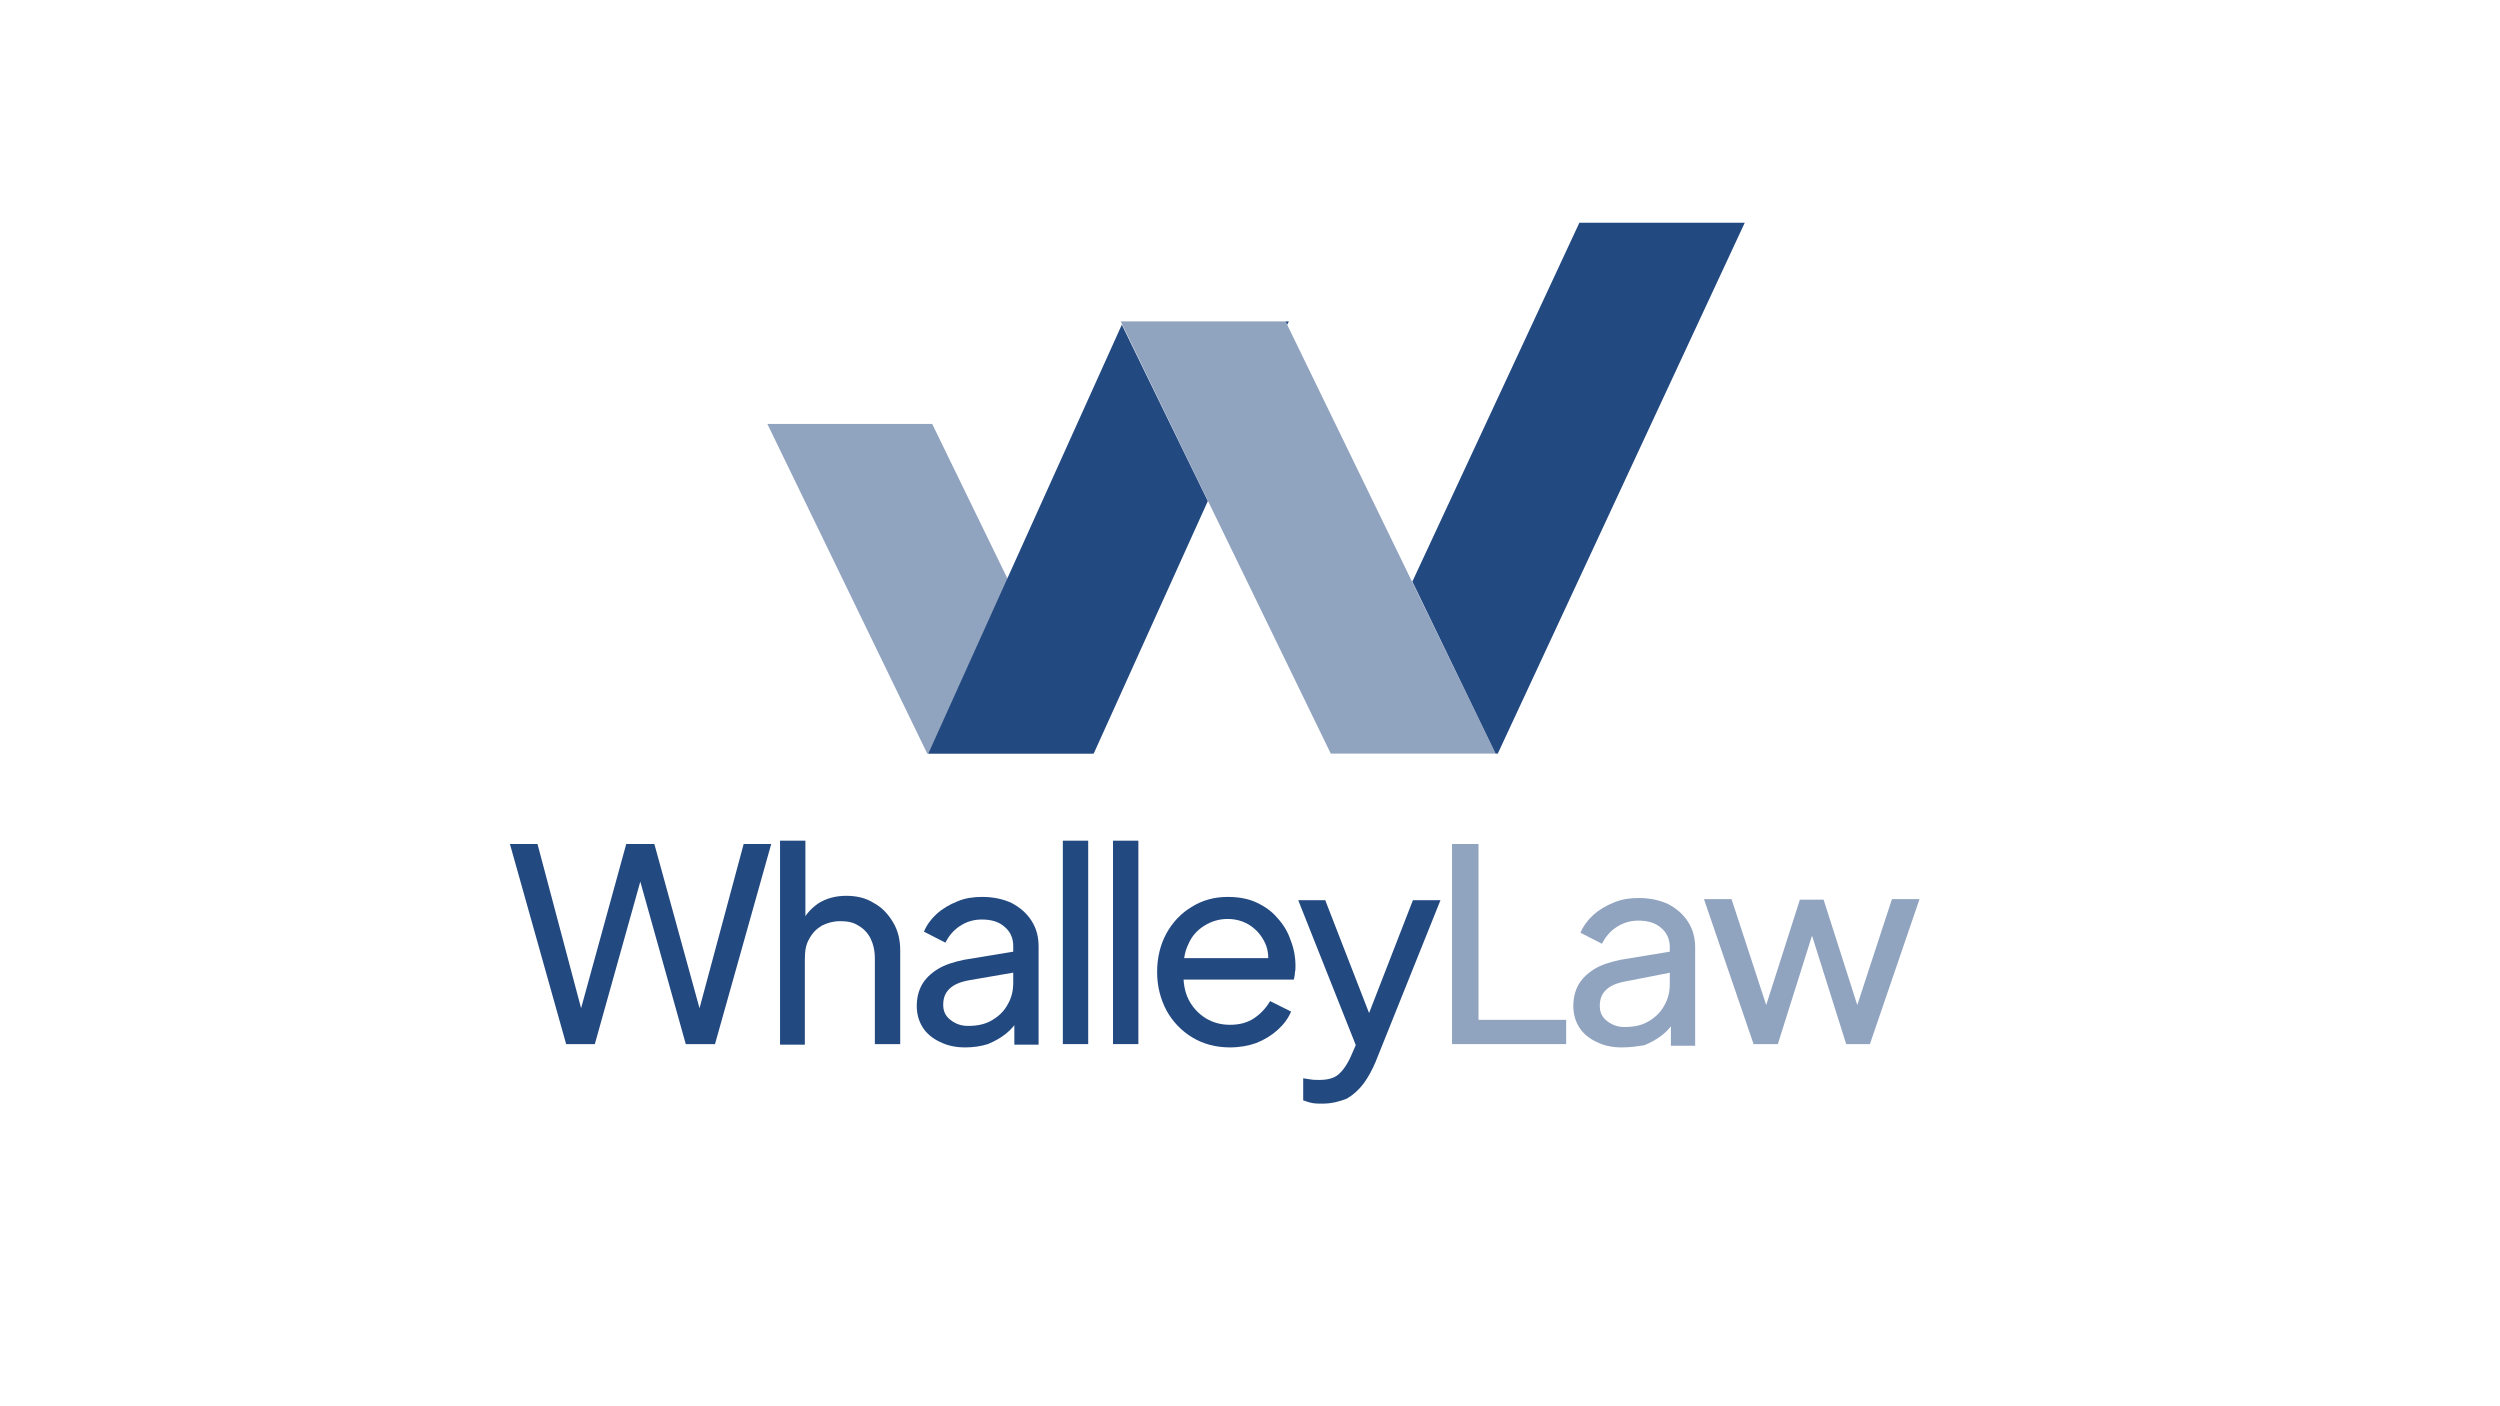
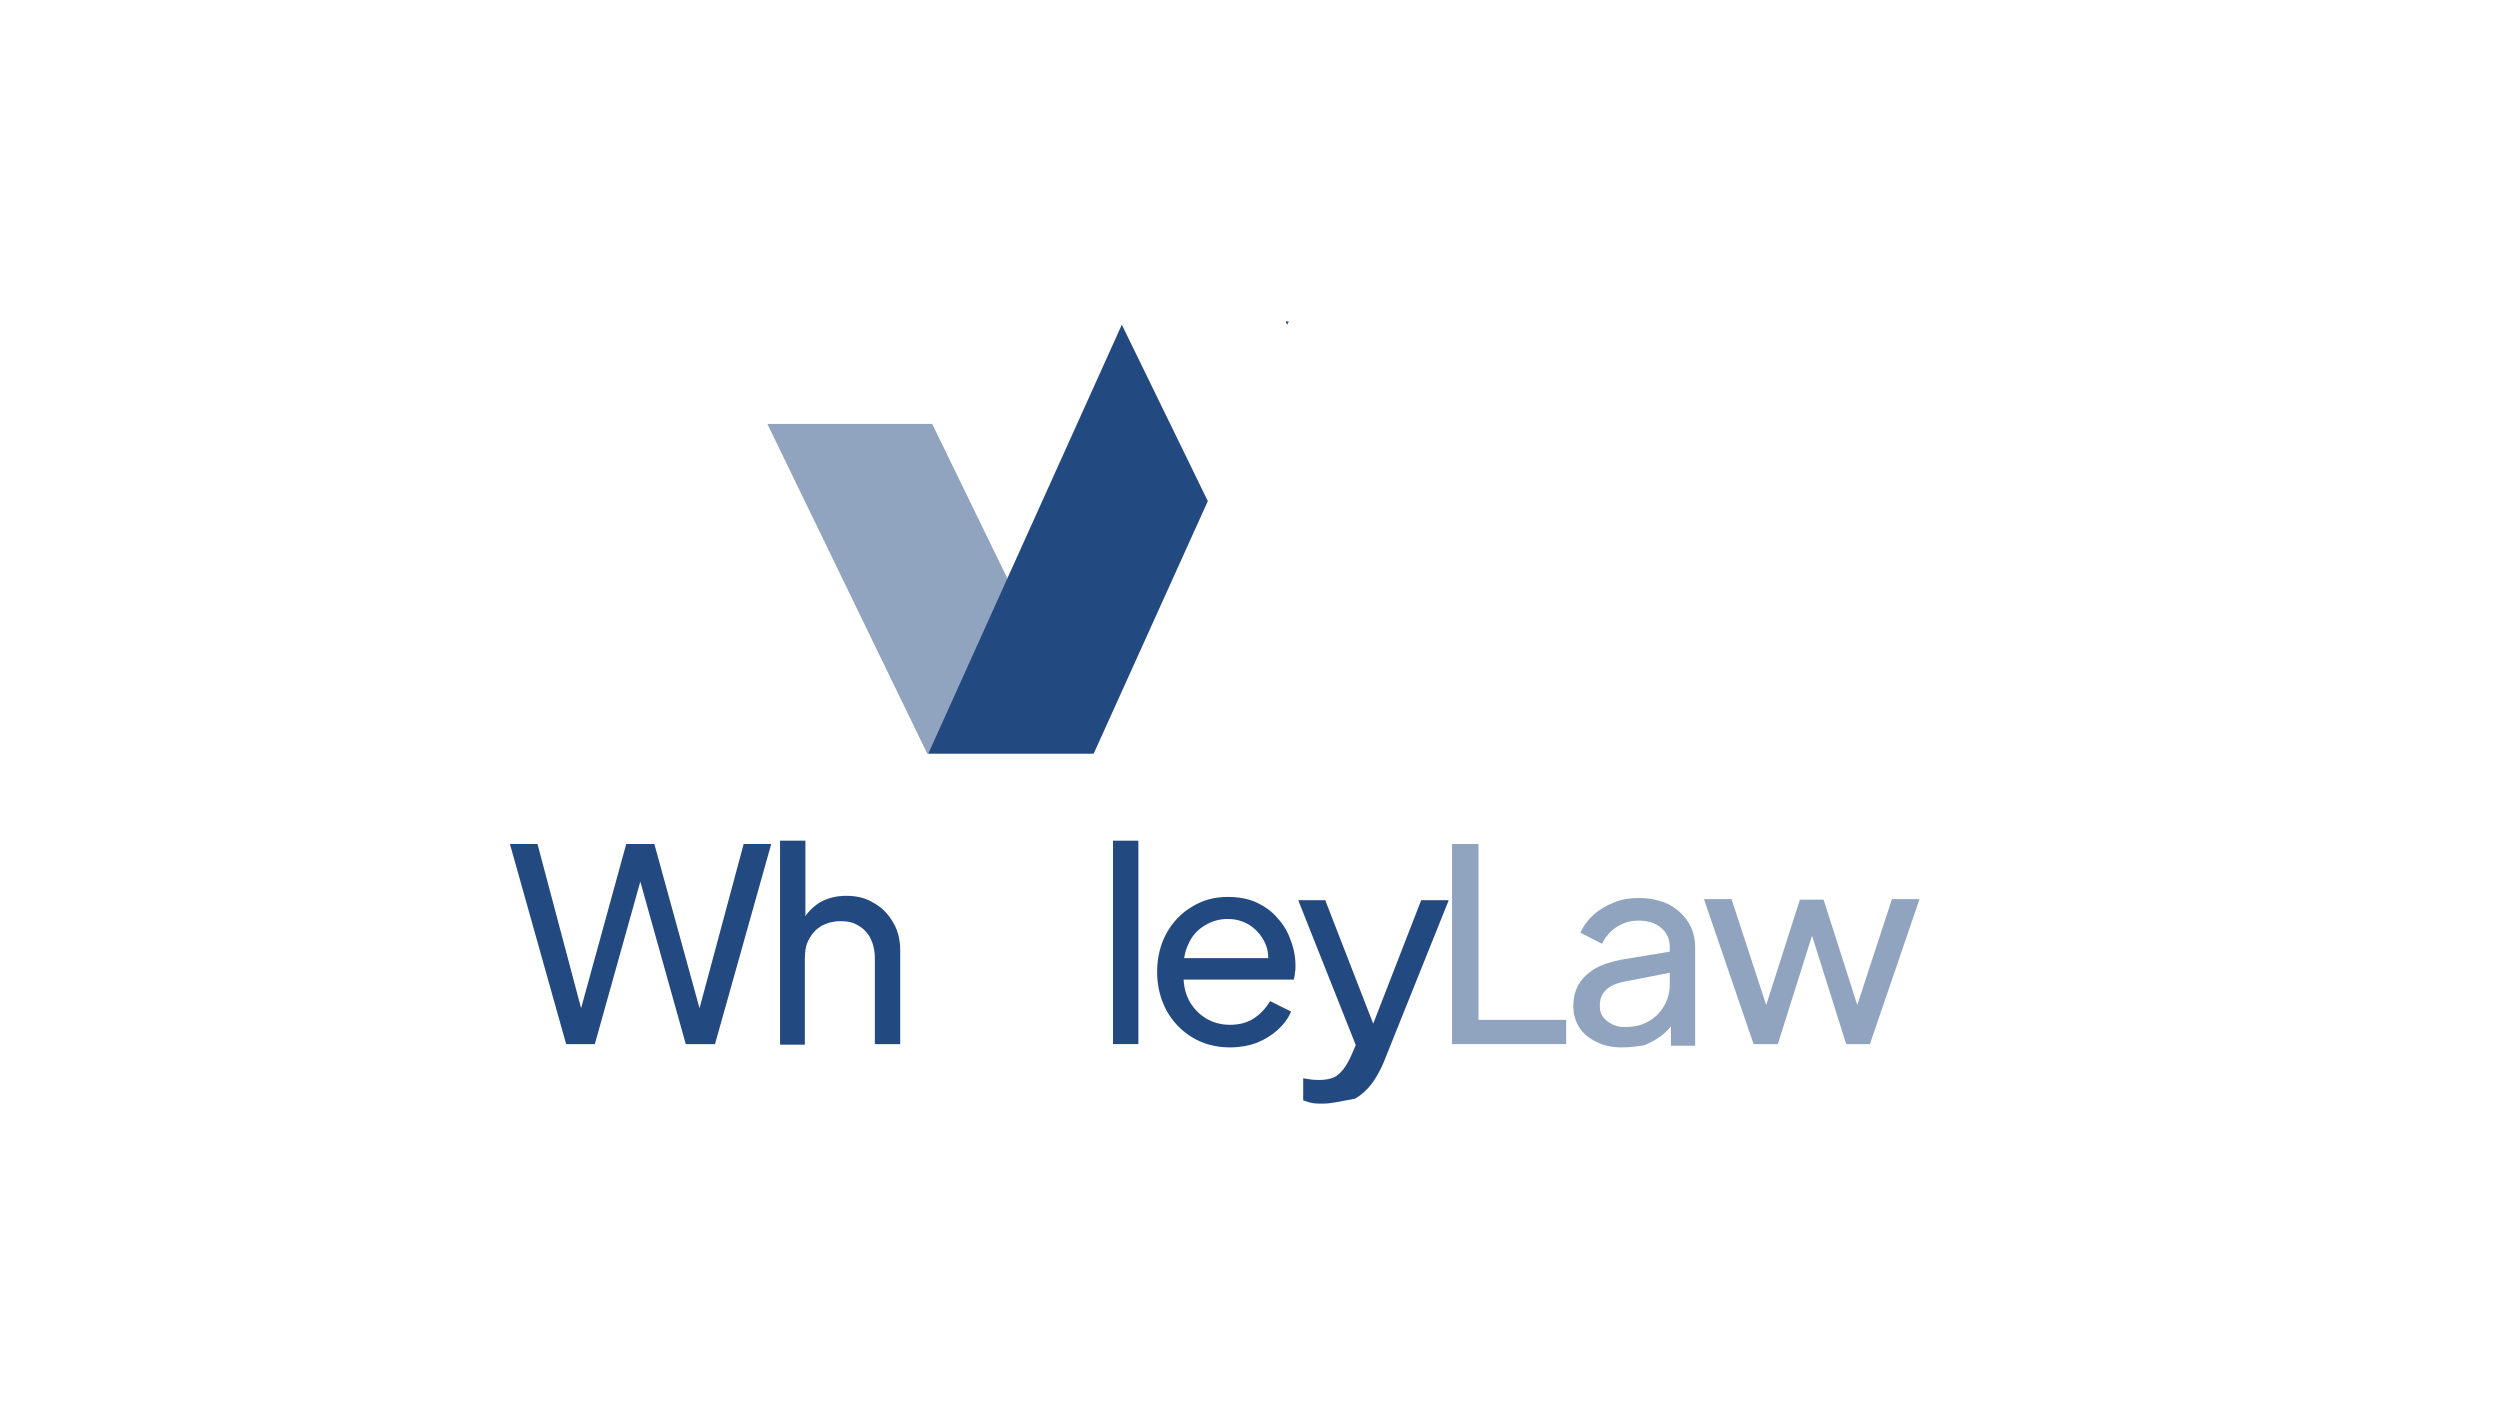
<svg xmlns="http://www.w3.org/2000/svg" version="1.1" id="Layer_1" x="0px" y="0px" viewBox="0 0 453.5 255.1" style="enable-background:new 0 0 453.5 255.1;" xml:space="preserve">
  <style type="text/css">
	.st0{fill:#234981;}
	.st1{opacity:0.5;fill:#234981;}
</style>
  <g>
    <g>
      <path class="st0" d="M102.7,189.4l-10.2-36.3h5l8.5,32h-1.2l8.8-32h5.1l8.8,32h-1.2l8.6-32h5l-10.2,36.3h-5.3l-8.9-31.8h1.3    l-8.9,31.8H102.7z" />
      <path class="st0" d="M141.5,189.4v-36.9h4.6v15.7l-0.8-0.4c0.6-1.7,1.7-2.9,3.1-3.9c1.4-0.9,3.1-1.4,5.1-1.4c1.9,0,3.6,0.4,5,1.3    c1.5,0.8,2.6,2,3.5,3.5c0.9,1.5,1.3,3.2,1.3,5.1v17h-4.6v-15.5c0-1.5-0.3-2.7-0.8-3.7c-0.5-1-1.3-1.8-2.2-2.3    c-0.9-0.6-2-0.8-3.3-0.8c-1.2,0-2.3,0.3-3.3,0.8c-1,0.6-1.7,1.3-2.3,2.4c-0.6,1-0.8,2.2-0.8,3.7v15.5H141.5z" />
-       <path class="st0" d="M175.1,190c-1.7,0-3.2-0.3-4.6-1c-1.3-0.6-2.4-1.5-3.1-2.6c-0.7-1.1-1.1-2.4-1.1-3.9c0-1.4,0.3-2.7,0.9-3.8    c0.6-1.1,1.6-2.1,2.9-2.9c1.3-0.8,2.9-1.3,4.8-1.7l9.7-1.6v3.8l-8.7,1.5c-1.7,0.3-2.9,0.8-3.7,1.6c-0.8,0.8-1.1,1.7-1.1,2.9    c0,1.1,0.4,2,1.3,2.7c0.9,0.7,1.9,1.1,3.2,1.1c1.7,0,3.1-0.3,4.3-1c1.2-0.7,2.2-1.6,2.9-2.9c0.7-1.2,1-2.5,1-3.9v-6.7    c0-1.4-0.5-2.6-1.6-3.5c-1-0.9-2.4-1.3-4.1-1.3c-1.5,0-2.8,0.4-4,1.2c-1.2,0.8-2,1.8-2.6,3l-3.9-2c0.5-1.2,1.3-2.3,2.3-3.2    c1.1-1,2.3-1.7,3.8-2.3c1.4-0.6,2.9-0.8,4.5-0.8c2,0,3.8,0.4,5.3,1.1c1.5,0.8,2.7,1.8,3.6,3.2c0.9,1.4,1.3,2.9,1.3,4.7v17.8h-4.4    v-5l0.8,0.3c-0.6,1-1.3,1.9-2.3,2.7c-1,0.8-2.1,1.4-3.3,1.9C177.9,189.8,176.6,190,175.1,190z" />
-       <path class="st0" d="M192.8,189.4v-36.9h4.6v36.9H192.8z" />
      <path class="st0" d="M201.9,189.4v-36.9h4.6v36.9H201.9z" />
      <path class="st0" d="M223.1,190c-2.5,0-4.8-0.6-6.8-1.8c-2-1.2-3.6-2.9-4.7-4.9c-1.1-2.1-1.7-4.4-1.7-7c0-2.6,0.6-5,1.7-7    c1.1-2,2.7-3.7,4.6-4.8c1.9-1.2,4.1-1.8,6.5-1.8c1.9,0,3.7,0.3,5.2,1c1.5,0.7,2.8,1.6,3.8,2.8c1.1,1.2,1.9,2.5,2.4,4    c0.6,1.5,0.9,3.1,0.9,4.7c0,0.4,0,0.8-0.1,1.2c0,0.4-0.1,0.8-0.2,1.3h-21.5v-3.9h18.9l-2.2,1.8c0.3-1.7,0.2-3.2-0.4-4.5    c-0.6-1.3-1.5-2.4-2.7-3.2c-1.2-0.8-2.6-1.2-4.1-1.2c-1.5,0-2.9,0.4-4.2,1.2c-1.3,0.8-2.3,1.9-2.9,3.3c-0.7,1.4-1,3.1-0.9,5.1    c-0.1,1.9,0.2,3.6,0.9,5c0.7,1.4,1.8,2.6,3.1,3.4c1.3,0.8,2.8,1.2,4.4,1.2c1.8,0,3.2-0.4,4.4-1.2c1.2-0.8,2.2-1.9,2.9-3.1l3.8,1.9    c-0.5,1.2-1.3,2.3-2.4,3.3c-1.1,1-2.4,1.8-3.9,2.4C226.5,189.7,224.9,190,223.1,190z" />
-       <path class="st0" d="M239.9,200.2c-0.6,0-1.2,0-1.8-0.1s-1.1-0.3-1.7-0.5v-4c0.4,0.1,0.8,0.1,1.3,0.2c0.5,0.1,1.1,0.1,1.6,0.1    c1.5,0,2.7-0.3,3.5-1c0.8-0.7,1.6-1.8,2.3-3.4l1.7-3.9l-0.1,3.9l-11.2-28.2h4.9l8.7,22.4h-1.5l8.7-22.4h5l-11.8,29.4    c-0.6,1.4-1.3,2.7-2.1,3.8c-0.9,1.2-1.9,2.1-3.1,2.8C243,199.8,241.6,200.2,239.9,200.2z" />
+       <path class="st0" d="M239.9,200.2c-0.6,0-1.2,0-1.8-0.1s-1.1-0.3-1.7-0.5v-4c0.4,0.1,0.8,0.1,1.3,0.2c0.5,0.1,1.1,0.1,1.6,0.1    c1.5,0,2.7-0.3,3.5-1c0.8-0.7,1.6-1.8,2.3-3.4l1.7-3.9l-0.1,3.9l-11.2-28.2h4.9l8.7,22.4l8.7-22.4h5l-11.8,29.4    c-0.6,1.4-1.3,2.7-2.1,3.8c-0.9,1.2-1.9,2.1-3.1,2.8C243,199.8,241.6,200.2,239.9,200.2z" />
    </g>
    <polygon class="st1" points="169.1,76.9 139.2,76.9 168.2,136.7 198.2,136.7  " />
    <path class="st1" d="M263.4,189.4v-36.3h4.8v31.9h15.9v4.4H263.4z" />
    <path class="st1" d="M294.2,190c-1.7,0-3.2-0.3-4.6-1c-1.3-0.6-2.4-1.5-3.1-2.6c-0.7-1.1-1.1-2.4-1.1-3.9c0-1.4,0.3-2.7,0.9-3.8   c0.6-1.1,1.6-2.1,2.9-2.9c1.3-0.8,2.9-1.3,4.8-1.7l9.7-1.6v3.8L295,178c-1.7,0.3-2.9,0.8-3.7,1.6c-0.8,0.8-1.1,1.7-1.1,2.9   c0,1.1,0.4,2,1.3,2.7c0.9,0.7,1.9,1.1,3.2,1.1c1.7,0,3.1-0.3,4.3-1c1.2-0.7,2.2-1.6,2.9-2.9c0.7-1.2,1-2.5,1-3.9v-6.7   c0-1.4-0.5-2.6-1.6-3.5c-1-0.9-2.4-1.3-4.1-1.3c-1.5,0-2.8,0.4-4,1.2s-2,1.8-2.6,3l-3.9-2c0.5-1.2,1.3-2.3,2.3-3.2   c1.1-1,2.3-1.7,3.8-2.3c1.4-0.6,2.9-0.8,4.5-0.8c2,0,3.8,0.4,5.3,1.1c1.5,0.8,2.7,1.8,3.6,3.2c0.9,1.4,1.3,2.9,1.3,4.7v17.8h-4.4   v-5l0.8,0.3c-0.6,1-1.3,1.9-2.3,2.7c-1,0.8-2.1,1.4-3.3,1.9C297.1,189.8,295.7,190,294.2,190z" />
    <path class="st1" d="M318.1,189.4l-9-26.3h5l7.2,22l-1.8,0l7-21.9h4.3l7,21.9l-1.8,0l7.2-22h5l-9,26.3h-4.3l-6.9-21.9h1.4   l-6.9,21.9H318.1z" />
    <g>
      <polygon class="st0" points="233.8,58.3 233.2,58.3 233.5,58.9   " />
      <polygon class="st0" points="203.5,58.9 168.4,136.7 198.4,136.7 219.1,90.9   " />
    </g>
-     <polygon class="st0" points="286.5,40.4 256.2,105.5 271.3,136.7 271.7,136.7 316.5,40.4  " />
-     <polygon class="st1" points="271.3,136.7 241.4,136.7 203.3,58.3 233.2,58.3  " />
  </g>
</svg>